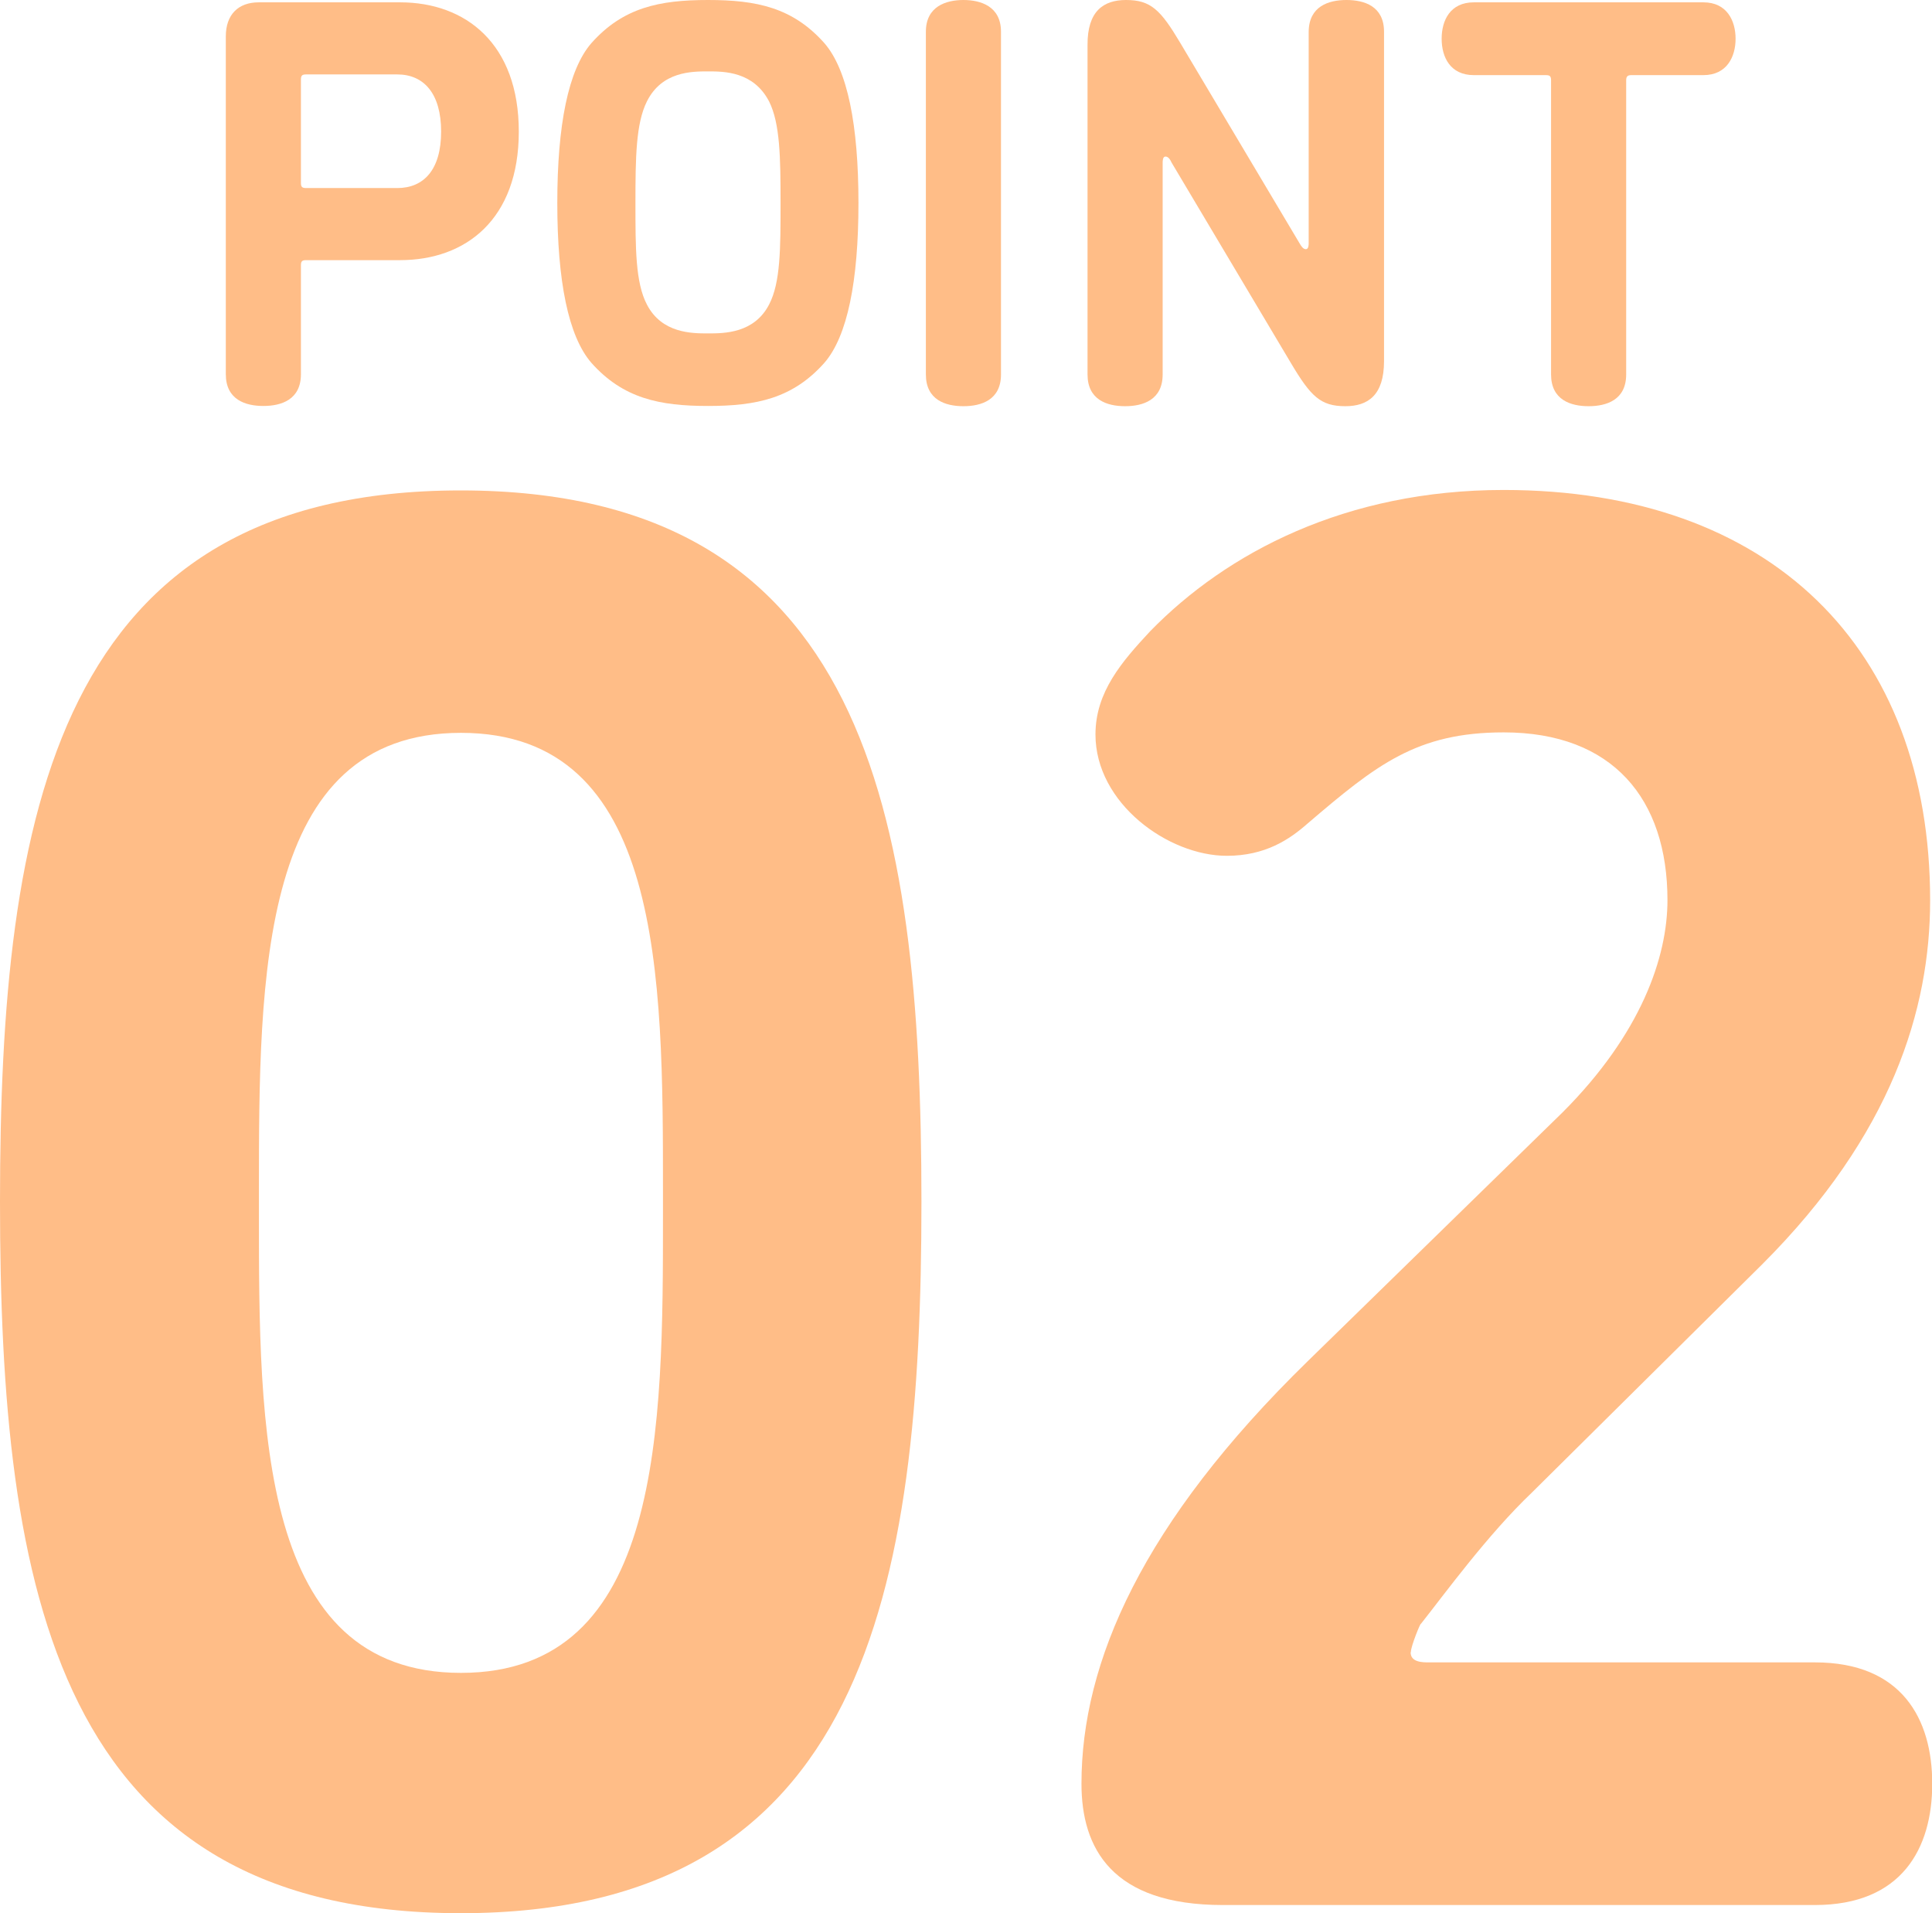
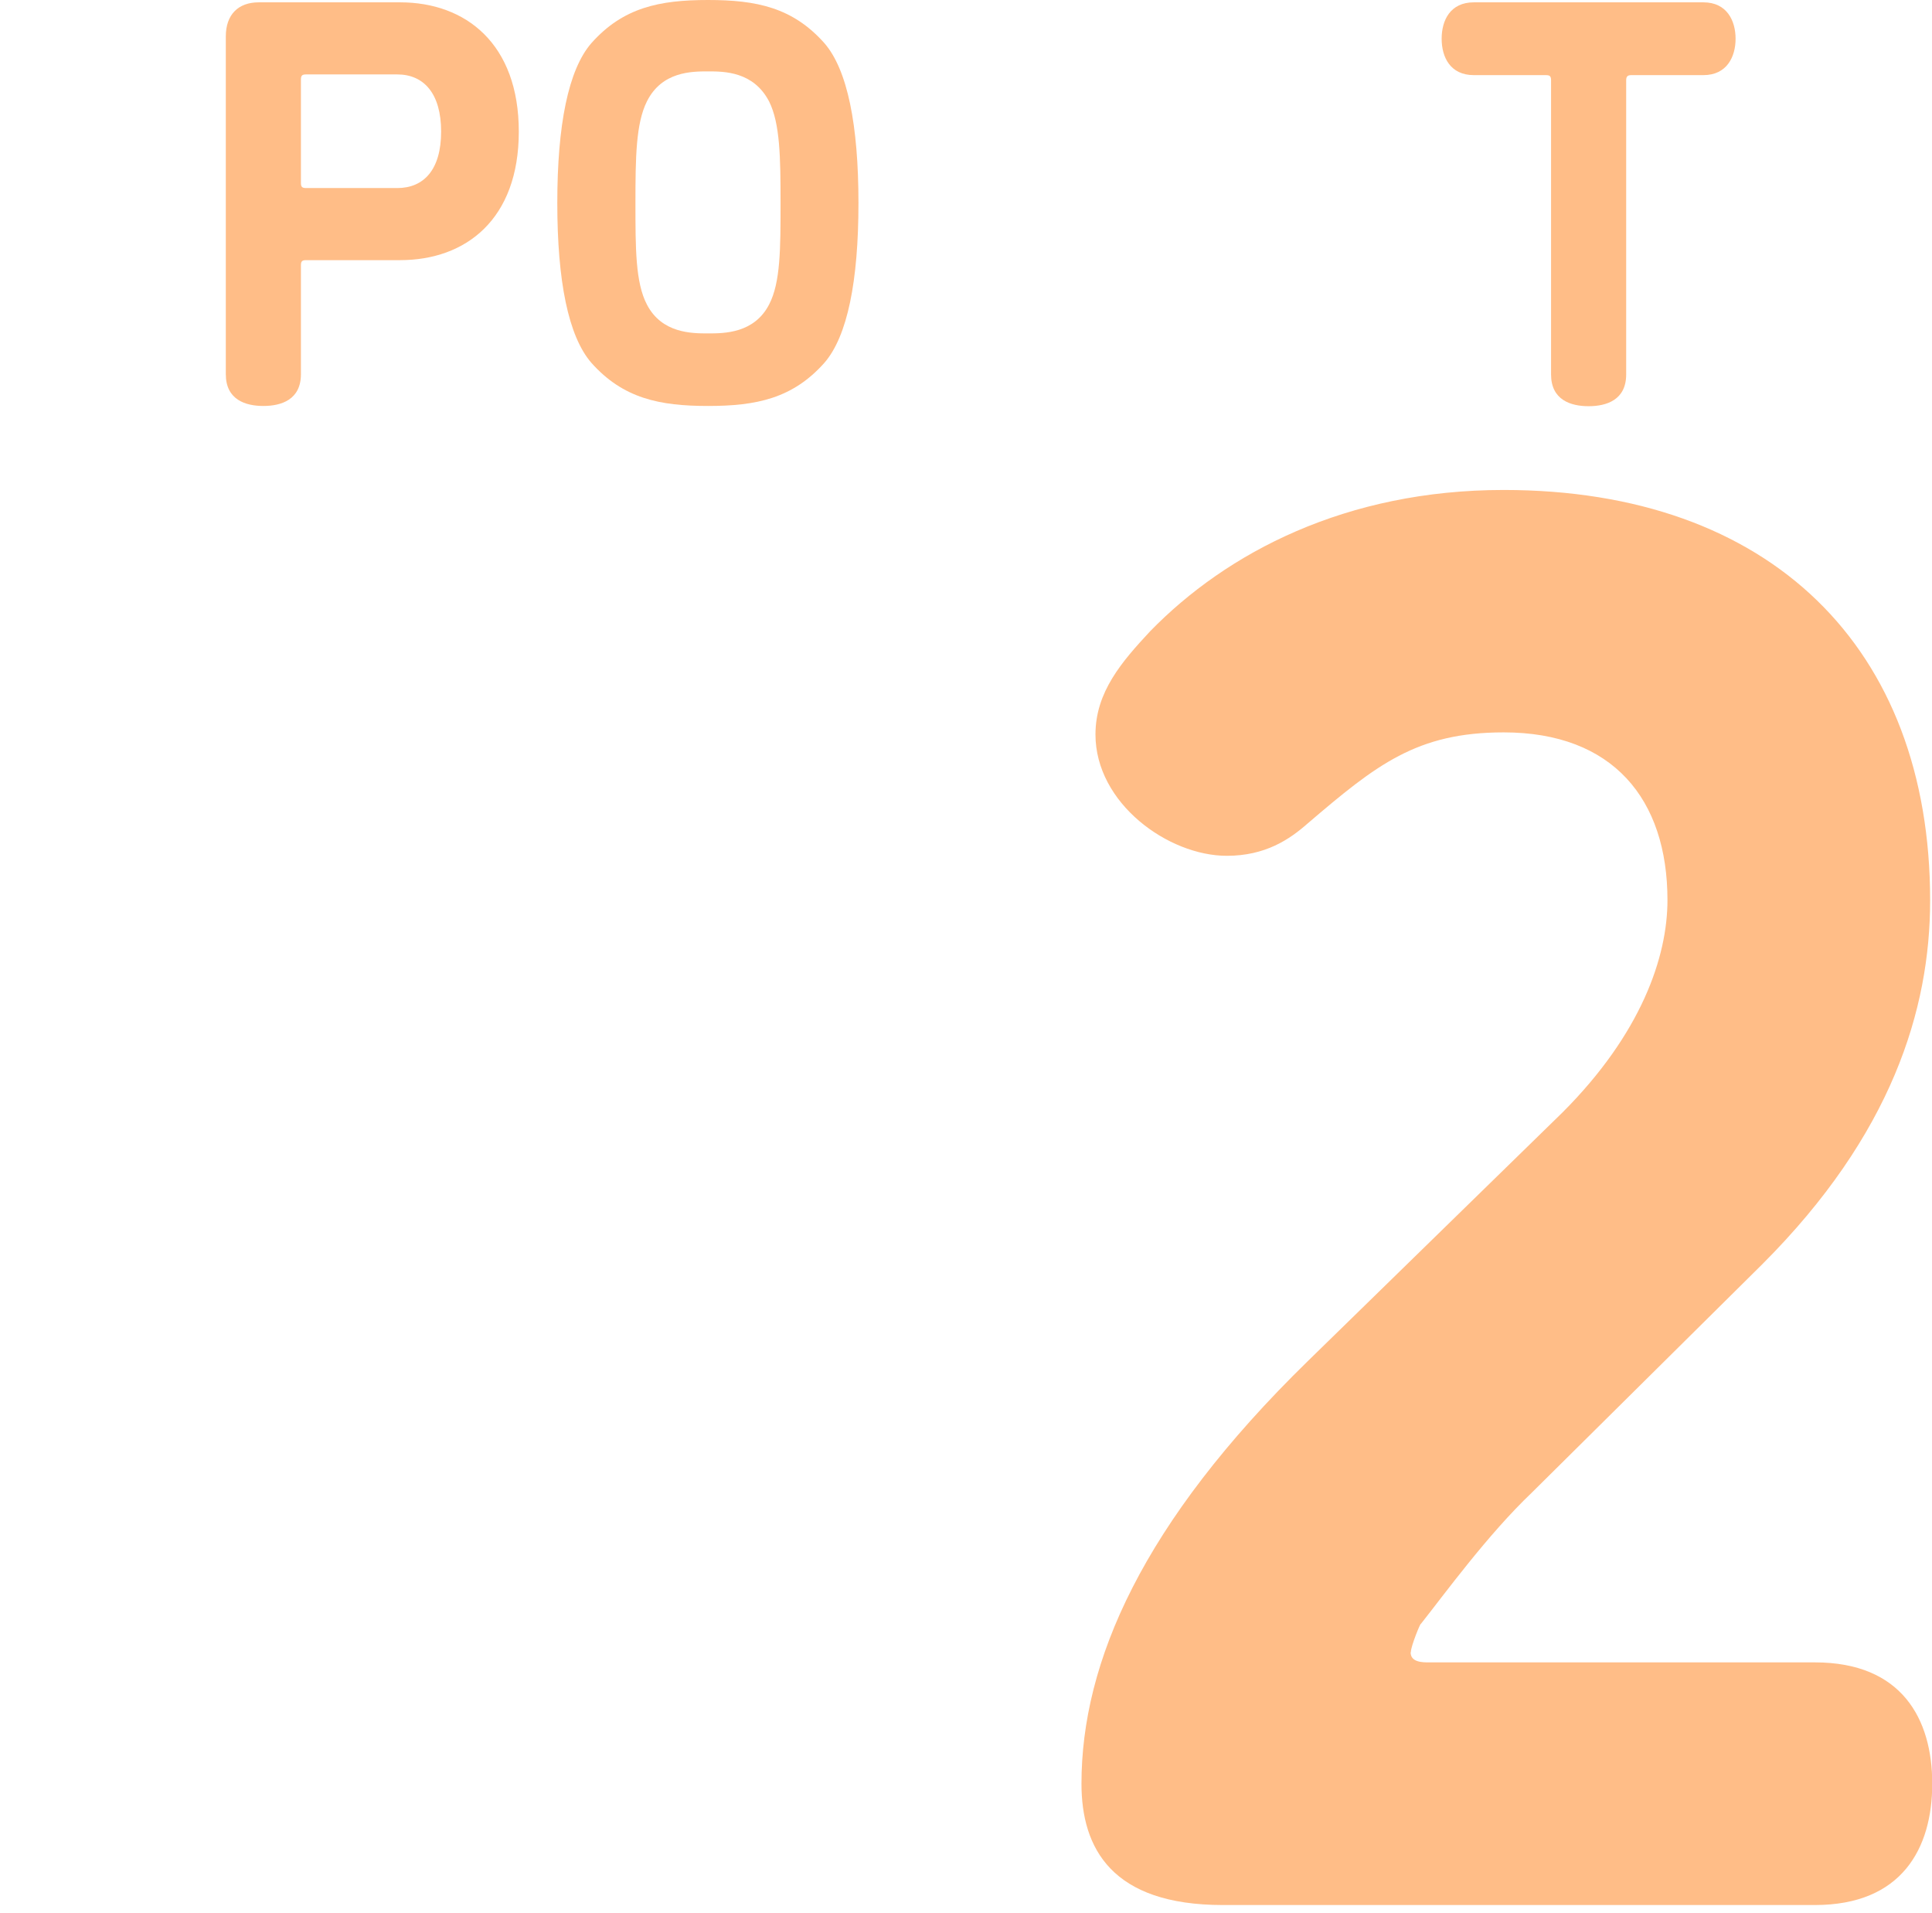
<svg xmlns="http://www.w3.org/2000/svg" id="_レイヤー_1" data-name="レイヤー_1" version="1.1" viewBox="0 0 82.82 82">
  <defs>
    <style>
      .st0 {
        fill: #ffbd87;
      }
    </style>
  </defs>
  <g>
-     <path class="st0" d="M39.5,51.51c0,16.72-2.43,30.49-19.75,30.49S0,68.23,0,51.51s2.43-30.49,19.75-30.49,19.75,13.77,19.75,30.49ZM28.42,52.03v-.95c0-9.27,0-19.67-8.66-19.67s-8.66,10.4-8.66,19.67v.95c0,9.18,0,19.67,8.66,19.67s8.66-10.48,8.66-19.67Z" />
    <path class="st0" d="M60.47,70.82c0,.43.52.43.78.43h16.55c3.73,0,5.03,2.43,5.03,5.2s-1.3,5.2-5.03,5.2h-25.38c-4.76,0-6.06-2.43-6.06-5.2,0-5.2,2.6-11.18,9.7-18.11l10.92-10.66c3.38-3.38,4.5-6.67,4.5-9.1,0-4.33-2.34-7.19-7.02-7.19-3.73,0-5.46,1.39-8.4,3.9-.78.69-1.82,1.39-3.47,1.39-2.51,0-5.63-2.25-5.63-5.2,0-1.82,1.13-3.12,2.34-4.42,3.29-3.38,8.4-6.06,15.16-6.06,11.44,0,18.28,6.76,18.28,17.59,0,4.68-1.65,10.05-7.19,15.59l-9.88,9.79c-1.91,1.82-3.73,4.33-4.76,5.63,0-.09-.43.95-.43,1.21Z" />
  </g>
  <g>
    <path class="st0" d="M13.12,11.15c-.17,0-.22.05-.22.22v4.67c0,1.09-.84,1.36-1.61,1.36s-1.61-.27-1.61-1.36V1.56c0-.94.54-1.46,1.41-1.46h6.06c2.82,0,5.09,1.78,5.09,5.54s-2.27,5.51-5.09,5.51h-4.03ZM17.03,8.06c1.14,0,1.88-.79,1.88-2.42s-.74-2.45-1.88-2.45h-3.91c-.17,0-.22.05-.22.22v4.43c0,.17.05.22.22.22h3.91Z" />
    <path class="st0" d="M25.35,1.85C26.71.32,28.27,0,30.35,0s3.63.32,4.99,1.85c.99,1.14,1.46,3.51,1.46,6.85s-.47,5.71-1.46,6.85c-1.36,1.53-2.92,1.85-4.99,1.85s-3.64-.32-5-1.85c-.99-1.14-1.46-3.51-1.46-6.85s.47-5.71,1.46-6.85ZM32.97,4.35c-.67-1.29-1.93-1.29-2.62-1.29s-1.98,0-2.62,1.29c-.47.94-.49,2.4-.49,4.35s0,3.41.49,4.35c.64,1.24,1.93,1.24,2.62,1.24s1.98,0,2.62-1.24c.49-.94.49-2.4.49-4.35s-.02-3.41-.49-4.35Z" />
-     <path class="st0" d="M39.69,1.36C39.69.27,40.56,0,41.3,0s1.61.27,1.61,1.36v14.69c0,1.09-.84,1.36-1.61,1.36s-1.61-.27-1.61-1.36V1.36Z" />
-     <path class="st0" d="M55.71,10.43c.07.12.15.25.27.25s.12-.2.12-.25V1.36C56.11.27,56.95,0,57.72,0s1.61.27,1.61,1.36v14.12c0,1.46-.69,1.93-1.66,1.93-1.06,0-1.48-.42-2.32-1.83l-5.12-8.6c-.07-.15-.15-.27-.27-.27s-.12.2-.12.27v9.07c0,1.09-.84,1.36-1.61,1.36s-1.61-.27-1.61-1.36V1.93C46.61.47,47.31,0,48.27,0,49.33,0,49.75.42,50.59,1.83l5.12,8.6Z" />
    <path class="st0" d="M66.49,3.44c0-.17-.05-.22-.22-.22h-3.09c-1.01,0-1.38-.77-1.38-1.56s.37-1.56,1.38-1.56h9.84c1.01,0,1.38.79,1.38,1.56s-.37,1.56-1.38,1.56h-3.09c-.15,0-.22.05-.22.22v12.61c0,1.09-.84,1.36-1.61,1.36s-1.61-.27-1.61-1.36V3.44Z" />
  </g>
</svg>